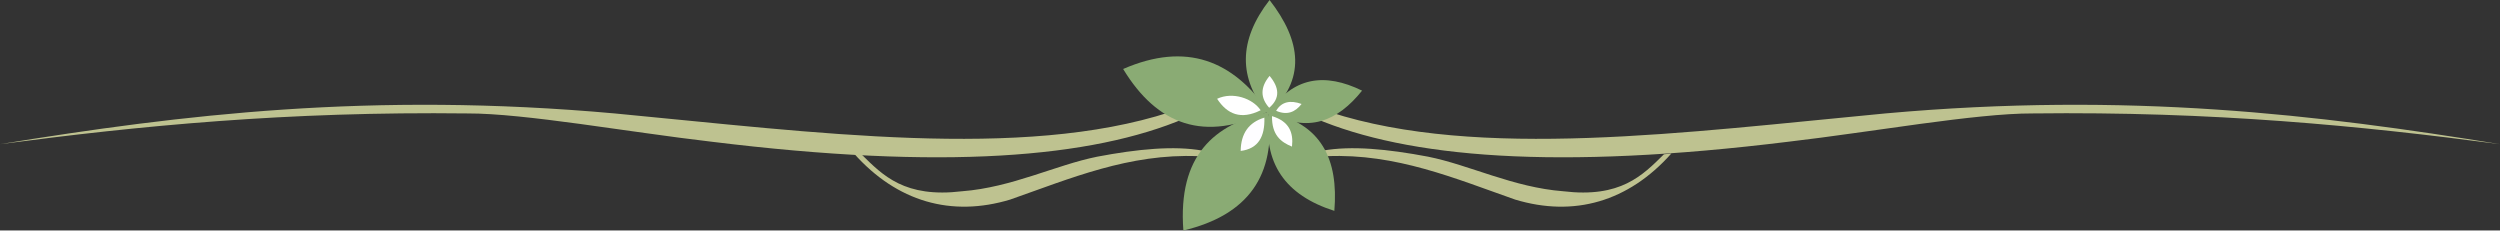
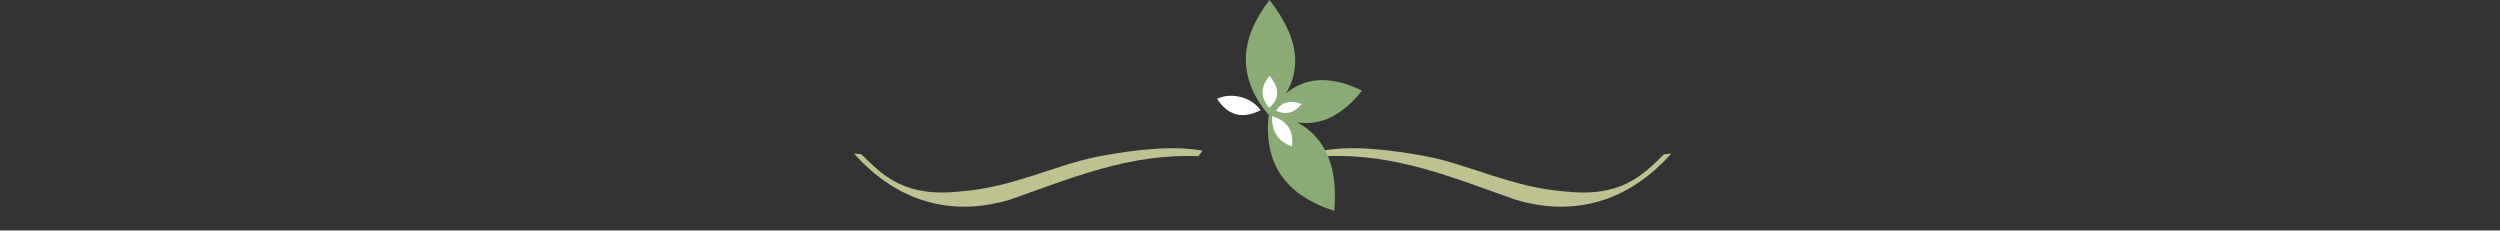
<svg xmlns="http://www.w3.org/2000/svg" width="1319.09" height="121.63" viewBox="0 0 252284 23258" shape-rendering="geometricPrecision" image-rendering="optimizeQuality" fill-rule="evenodd">
  <rect x="0" y="0" width="252284" height="23258" fill="#333333" stroke="none" />
  <g fill="#bec290">
    <path d="M133909 15759l-427-558c2869-520 6555-164 10630 608 4190 840 8604 3102 13634 3489 5791 697 7992-1583 10165-3728l755-84c-4339 4875-9833 6445-15767 4652-6081-2133-12013-4666-18990-4379zm-12978 0l427-558c-2869-520-6555-164-10630 608-4190 840-8605 3102-13634 3489-5791 697-7992-1583-10165-3728l-755-84c4339 4875 9833 6445 15767 4652 6081-2133 12013-4666 18990-4379z" />
-     <path d="M119585 11931l-1524-617c-15002 4858-35863 2038-56028 131C37464 9236 18342 11566 0 14547c14084-1854 28944-3320 47171-3102 5729-21 16370 1896 24555 2844 23520 2906 38469 1630 47859-2357zm13114 0l1524-617c15002 4858 35863 2038 56028 131 24569-2209 43691 121 62033 3102-14084-1854-28944-3320-47171-3102-5729-21-16370 1896-24555 2844-23520 2906-38469 1630-47859-2357z" />
  </g>
  <path d="M128115 0c-3163 4072-3171 7925-129 11566 3852-3530 3343-7433 129-11566z" fill="#8aab74" />
  <path d="M128118 7657c-944 1133-947 2204-39 3217 1150-982 998-2068 39-3217z" fill="#fff" />
-   <path d="M113340 6960c3444 5671 8215 7436 14654 4296-3561-5155-8274-7070-14654-4296z" fill="#8aab74" />
  <path d="M127217 11123c-1988 993-3375 406-4394-1156 1578-741 3598-41 4394 1156z" fill="#fff" />
  <path d="M137453 9144c-3781-1846-6978-1383-9388 2188 3943 2172 6919 894 9388-2188z" fill="#8aab74" />
  <path d="M131347 10490c-1135-408-2016-237-2568 688 1088 477 1913 153 2568-688z" fill="#fff" />
-   <path d="M119418 23258c-568-7613 3128-10719 8594-11954 748 6343-2018 10393-8594 11954z" fill="#8aab74" />
-   <path d="M125201 15229c23-1764 816-2888 2391-3360 64 1902-604 3139-2391 3360z" fill="#fefdff" />
  <path d="M134654 21277c-4962-1576-7242-4835-6597-9931 5292 1085 7029 4727 6597 9931z" fill="#8aab74" />
  <path d="M130379 14792c-1123-455-2045-1164-2017-3075 1735 522 2180 1654 2017 3075z" fill="#fff" />
</svg>